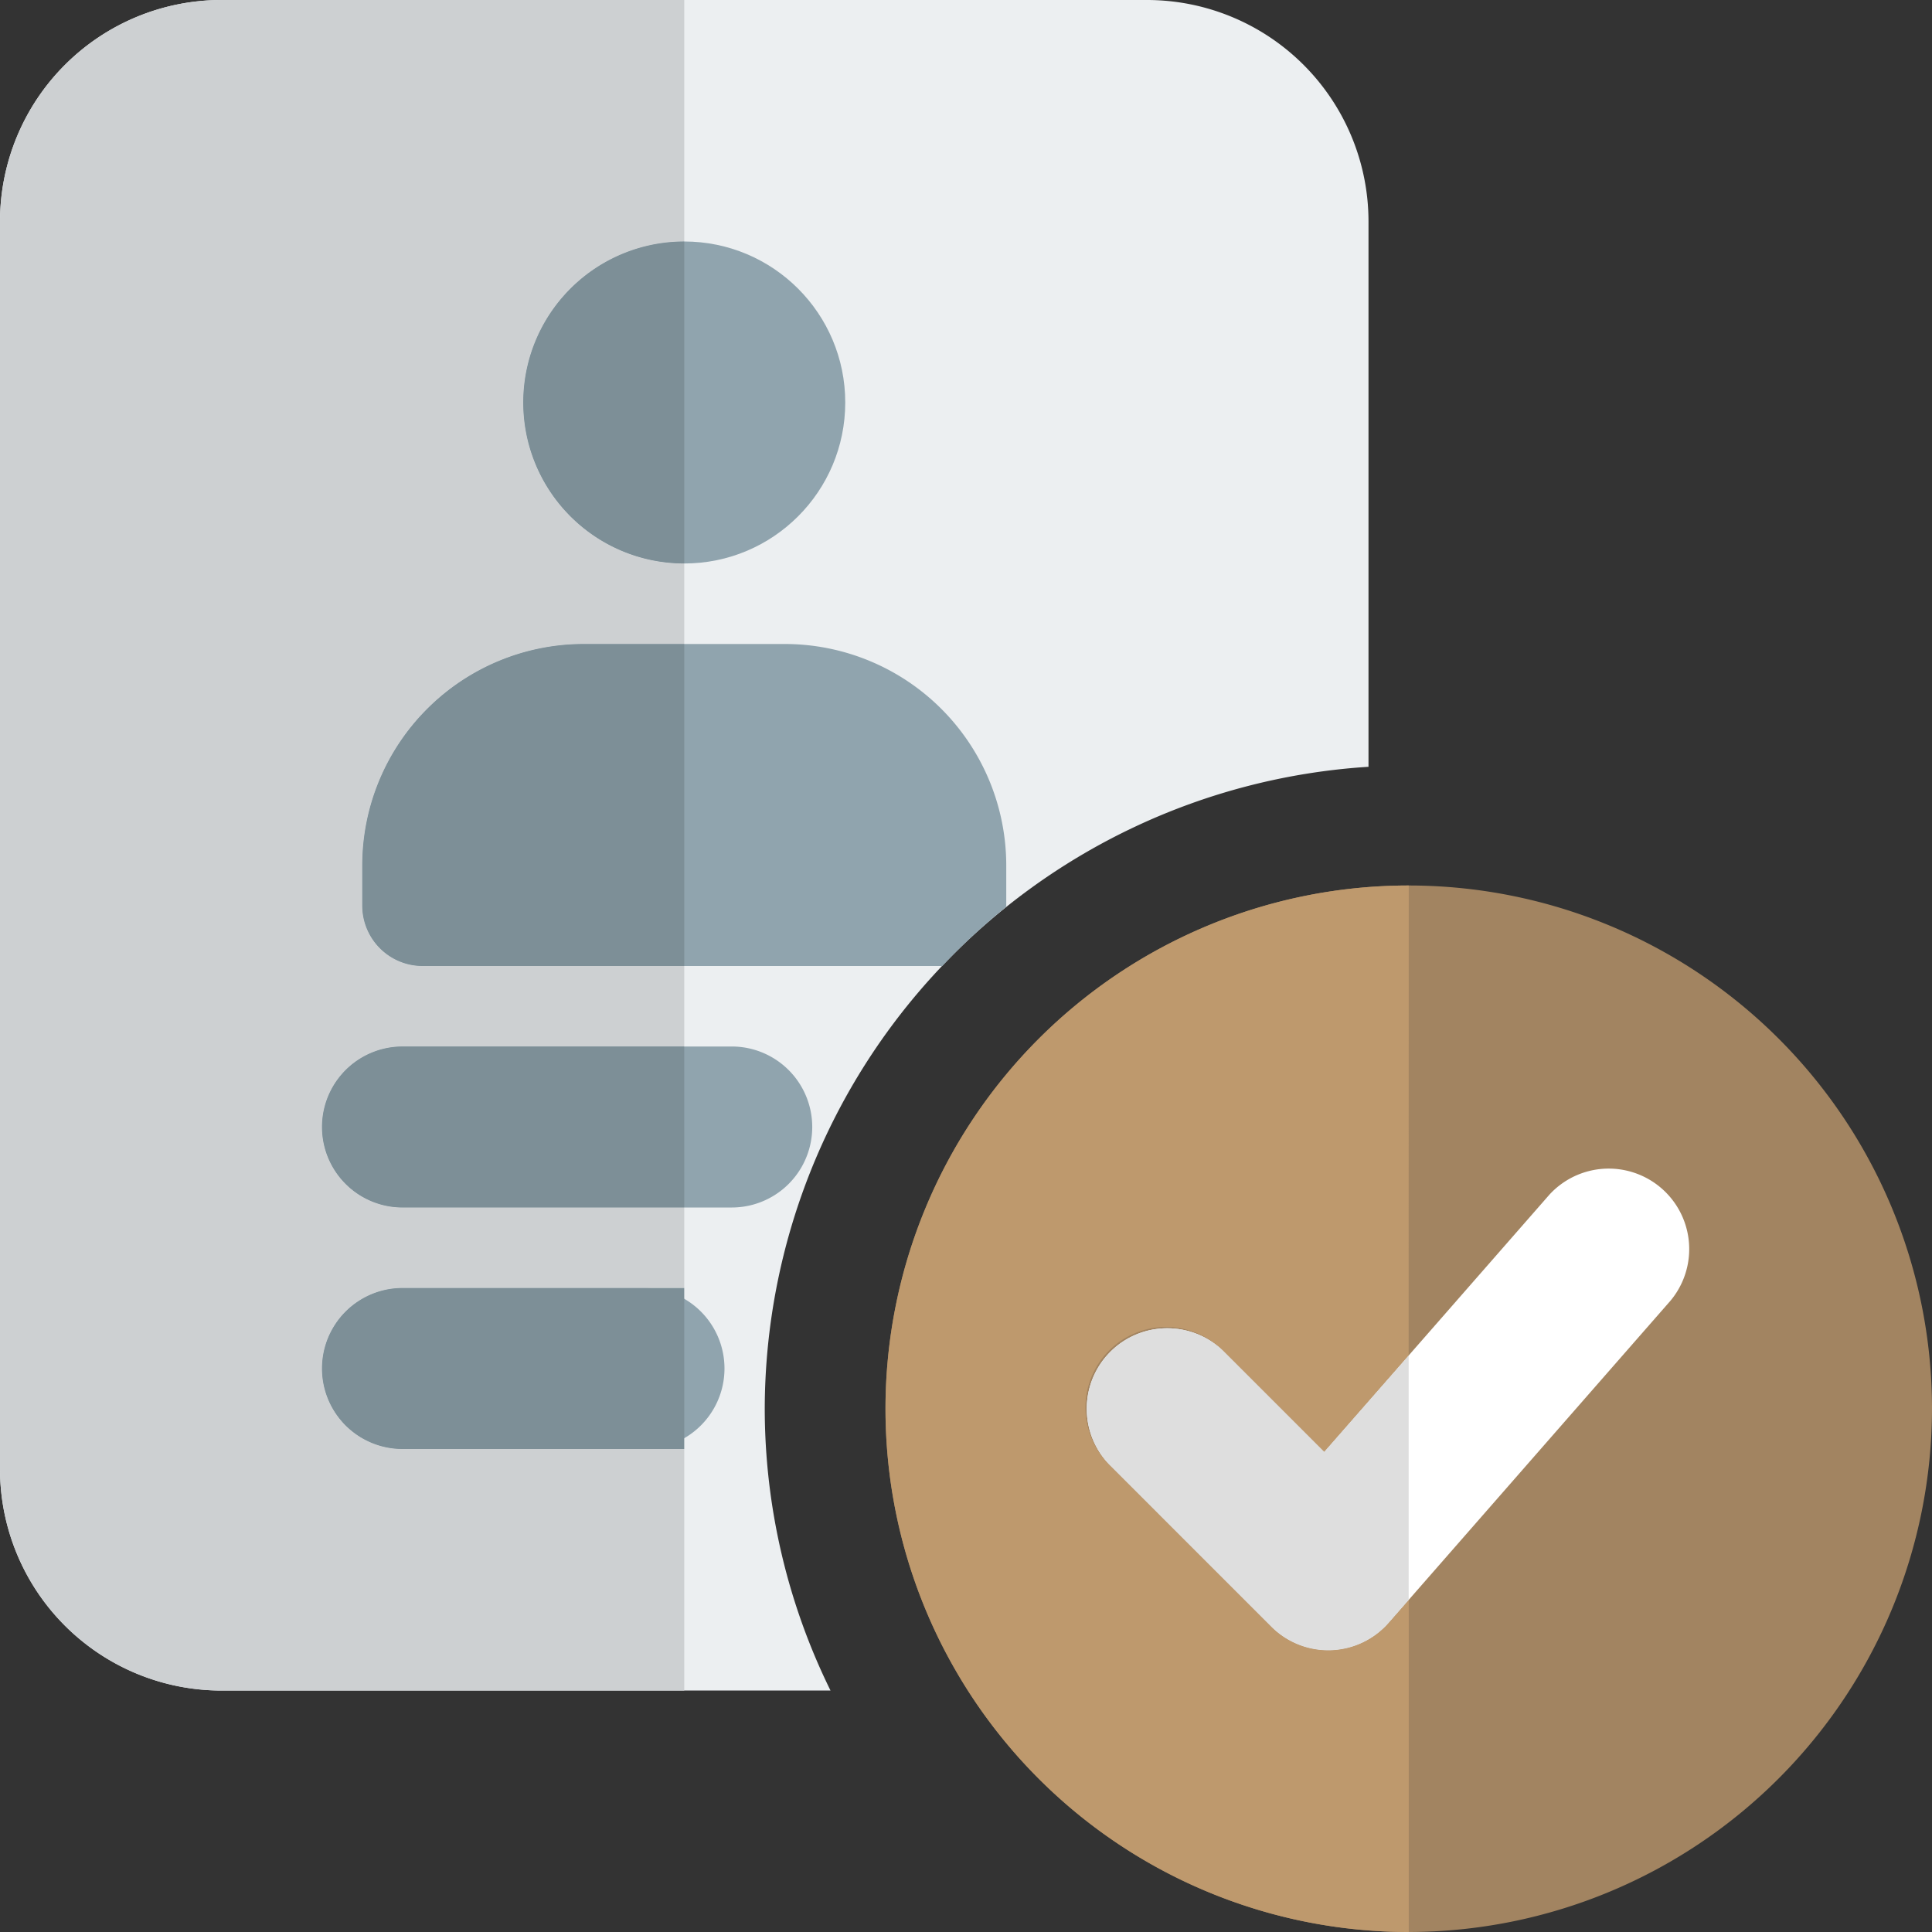
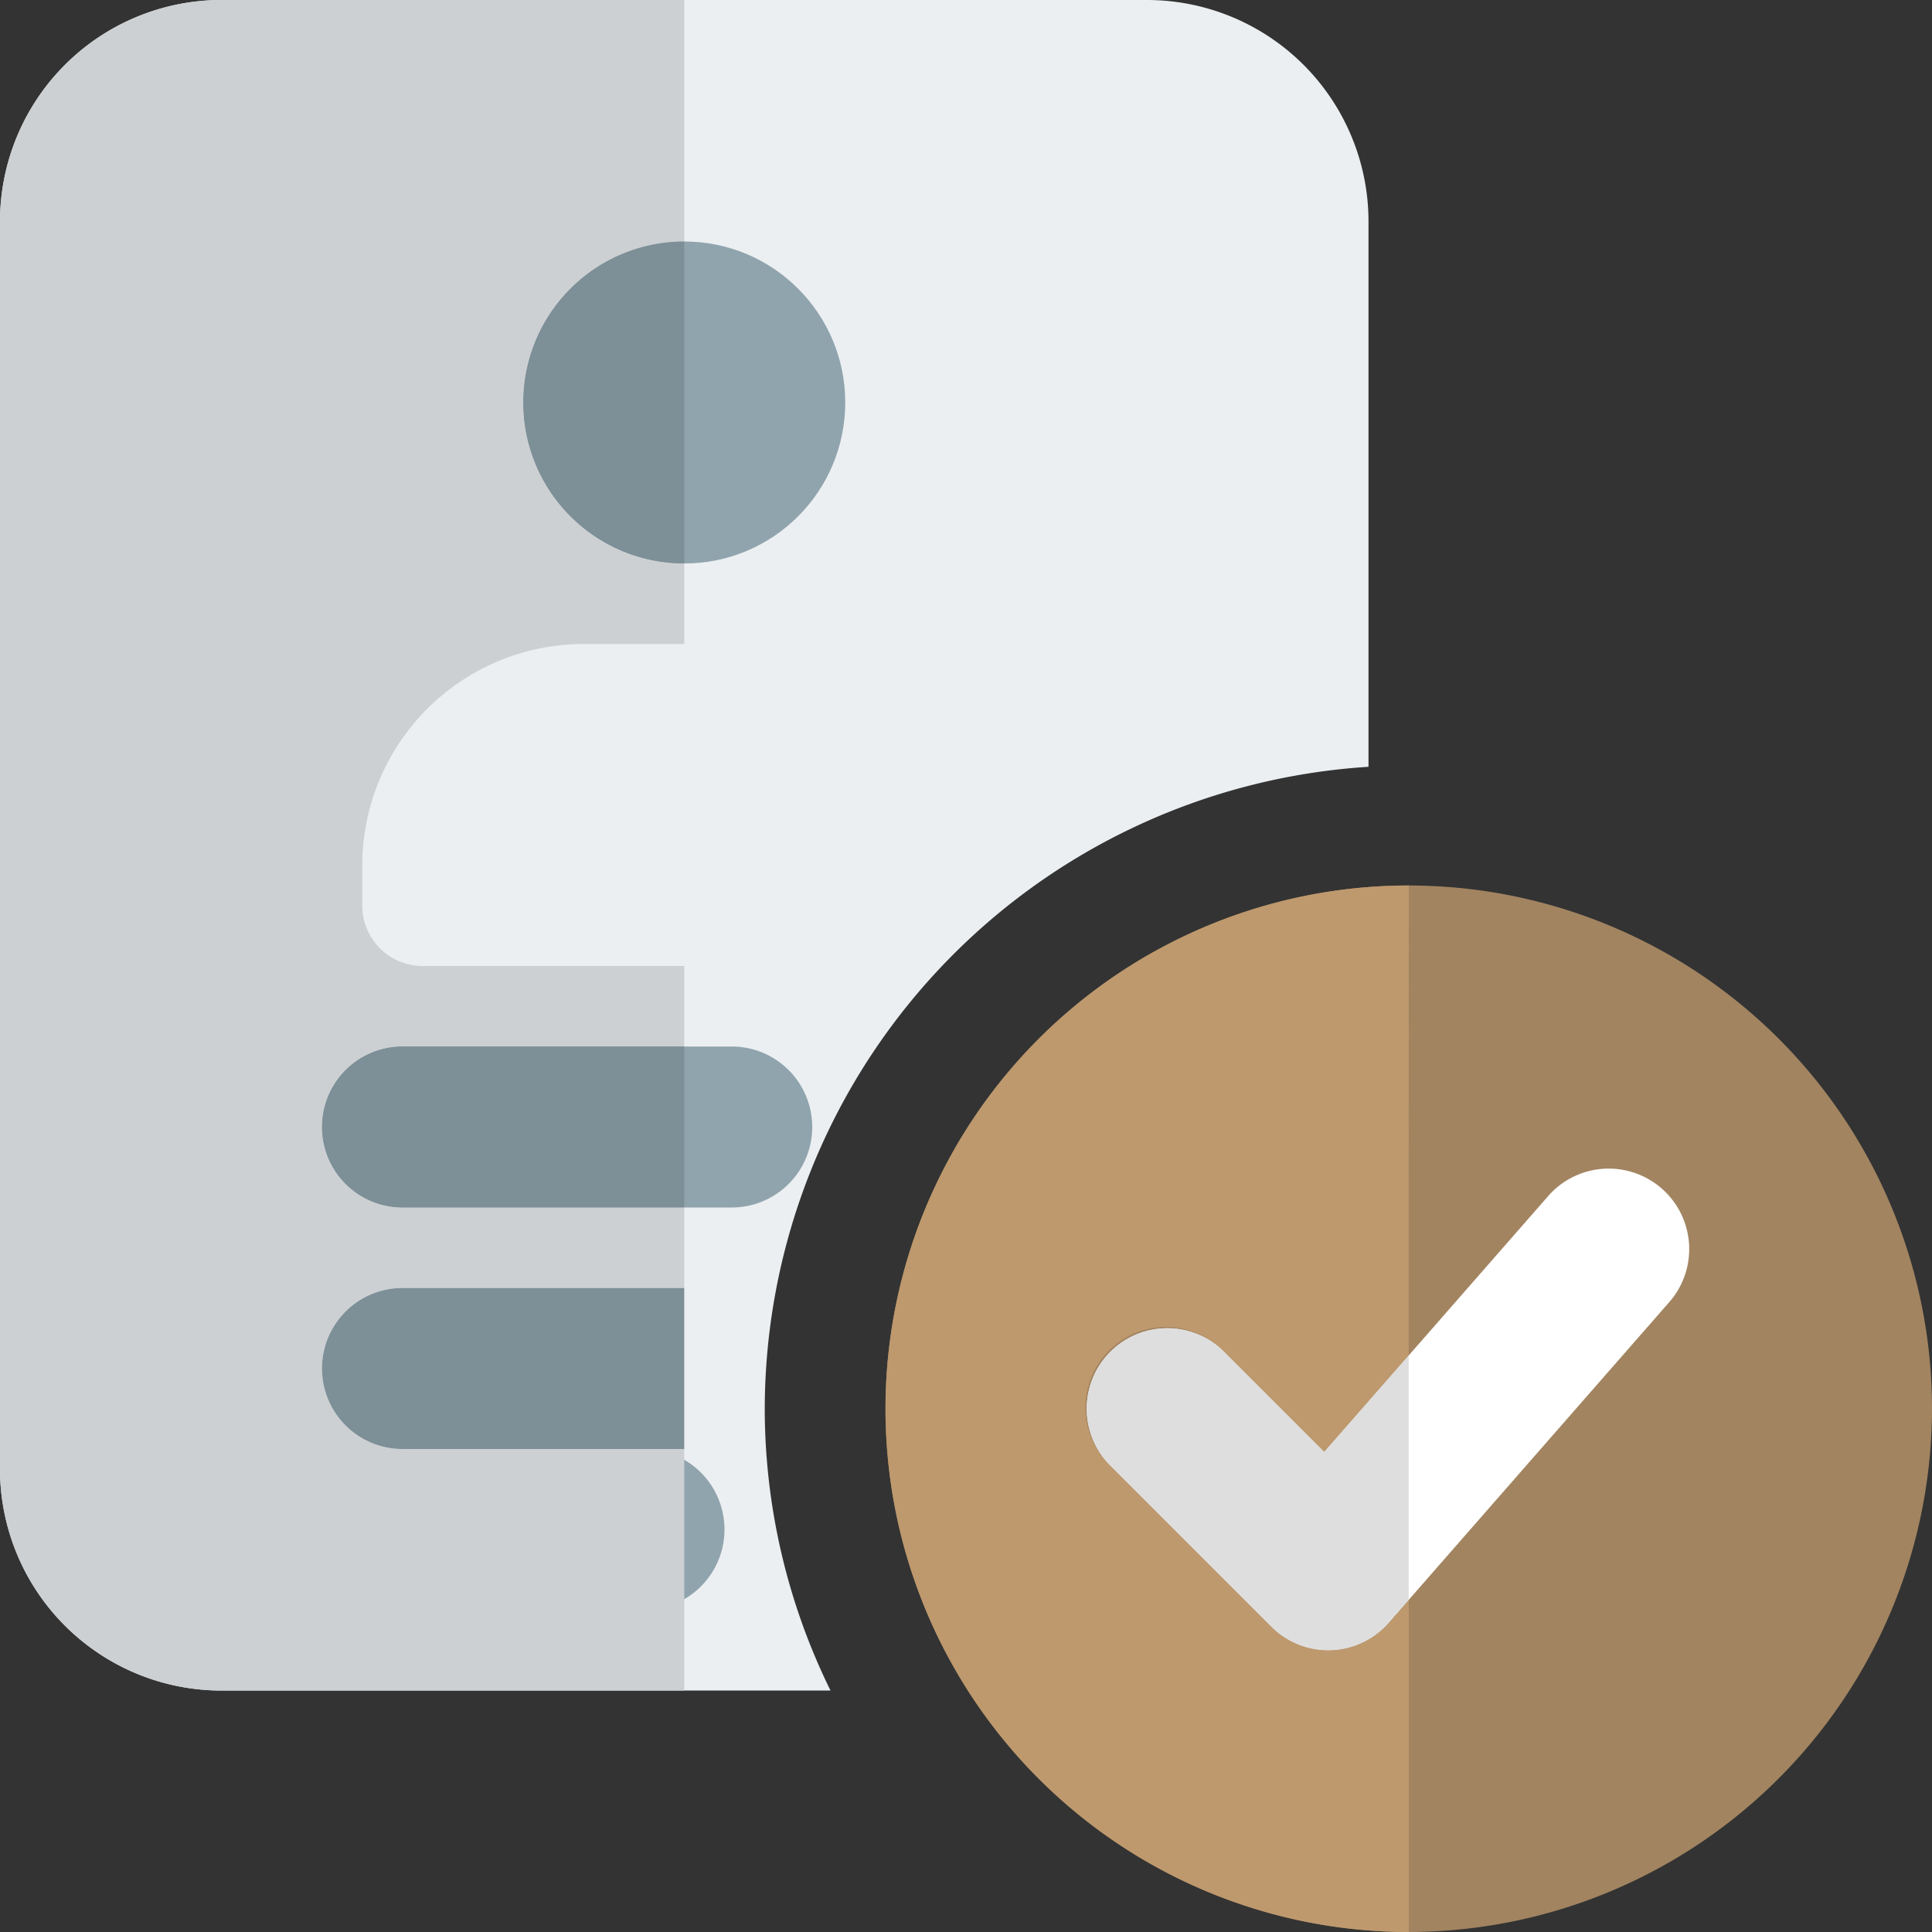
<svg xmlns="http://www.w3.org/2000/svg" id="verified" width="156.339" height="156.339" viewBox="0 0 156.339 156.339">
  <rect x="0" y="0" width="156.339" height="156.339" fill="#333333" stroke="none" />
  <path id="Path_9225" data-name="Path 9225" d="M61.884,114a52.144,52.144,0,0,1,48.856-51.95V17.914A17.929,17.929,0,0,0,92.826,0H17.914A17.929,17.929,0,0,0,0,17.914V118.883A17.929,17.929,0,0,0,17.914,136.8H67.206A51.729,51.729,0,0,1,61.884,114Z" transform="translate(0 0)" fill="#eceff1" />
  <circle id="Ellipse_553" data-name="Ellipse 553" cx="13.028" cy="13.028" r="13.028" transform="translate(42.342 19.542)" fill="#90a4ae" />
  <path id="Path_9226" data-name="Path 9226" d="M53.342,95.684A42.342,42.342,0,1,1,95.684,53.342,42.391,42.391,0,0,1,53.342,95.684Z" transform="translate(60.655 60.655)" fill="#be996d" opacity="0.8" />
  <path id="Path_9227" data-name="Path 9227" d="M37.157,26.028H10.514a6.514,6.514,0,0,1,0-13.028H37.157a6.514,6.514,0,1,1,0,13.028Z" transform="translate(22.056 71.684)" fill="#90a4ae" />
-   <path id="Path_9228" data-name="Path 9228" d="M30.056,29.028H10.514a6.514,6.514,0,0,1,0-13.028H30.056a6.514,6.514,0,1,1,0,13.028Z" transform="translate(22.056 88.226)" fill="#90a4ae" />
-   <path id="Path_9229" data-name="Path 9229" d="M56.587,29.288c0-.039.026-.072.026-.117V25.914A17.929,17.929,0,0,0,38.7,8H22.414A17.929,17.929,0,0,0,4.5,25.914v3.257a4.887,4.887,0,0,0,4.886,4.886H51.441A51.632,51.632,0,0,1,56.587,29.288Z" transform="translate(24.814 44.113)" fill="#90a4ae" />
+   <path id="Path_9228" data-name="Path 9228" d="M30.056,29.028H10.514H30.056a6.514,6.514,0,1,1,0,13.028Z" transform="translate(22.056 88.226)" fill="#90a4ae" />
  <path id="Path_9230" data-name="Path 9230" d="M28.438,51.676,15.41,38.648a6.513,6.513,0,0,1,9.211-9.211l8.1,8.1L50.938,16.721a6.514,6.514,0,0,1,9.8,8.579l-22.8,26.056a6.506,6.506,0,0,1-9.5.319Z" transform="translate(74.439 79.955)" fill="#fff" />
  <path id="Path_9231" data-name="Path 9231" d="M53.342,11a42.342,42.342,0,0,0,0,84.684V68.813l-1.615,1.843a6.5,6.5,0,0,1-9.5.319L29.194,57.947A6.513,6.513,0,1,1,38.4,48.736l8.1,8.1,6.833-7.8Z" transform="translate(60.655 60.655)" fill="#be996d" />
  <path id="Path_9232" data-name="Path 9232" d="M20.015,16.5A6.514,6.514,0,0,0,15.41,27.62L28.438,40.648a6.5,6.5,0,0,0,9.5-.319l1.615-1.844V18.7l-6.833,7.8-8.1-8.1a6.517,6.517,0,0,0-4.605-1.9Z" transform="translate(74.439 90.983)" fill="#dedede" />
  <path id="Path_9233" data-name="Path 9233" d="M55.37,0H17.914A17.929,17.929,0,0,0,0,17.914V118.883A17.929,17.929,0,0,0,17.914,136.8H55.37V117.254h-22.8a6.514,6.514,0,0,1,0-13.028h22.8V97.712h-22.8a6.514,6.514,0,0,1,0-13.028h22.8V78.169H34.2a4.887,4.887,0,0,1-4.886-4.886V70.027A17.929,17.929,0,0,1,47.227,52.113H55.37V45.6a13.028,13.028,0,1,1,0-26.056Z" transform="translate(0 0)" fill="#cdd0d2" />
  <g id="Group_9093" data-name="Group 9093" transform="translate(26.056 19.542)">
    <path id="Path_9234" data-name="Path 9234" d="M19.528,3a13.028,13.028,0,1,0,0,26.056Z" transform="translate(9.785 -3)" fill="#7d8f97" />
-     <path id="Path_9235" data-name="Path 9235" d="M30.556,8H22.414A17.929,17.929,0,0,0,4.5,25.914v3.257a4.887,4.887,0,0,0,4.886,4.886H30.556Z" transform="translate(-1.243 24.571)" fill="#7d8f97" />
    <path id="Path_9236" data-name="Path 9236" d="M33.314,13h-22.8a6.514,6.514,0,0,0,0,13.028h22.8Z" transform="translate(-4 52.141)" fill="#7d8f97" />
    <path id="Path_9237" data-name="Path 9237" d="M33.314,16h-22.8a6.514,6.514,0,0,0,0,13.028h22.8Z" transform="translate(-4 68.684)" fill="#7d8f97" />
  </g>
</svg>